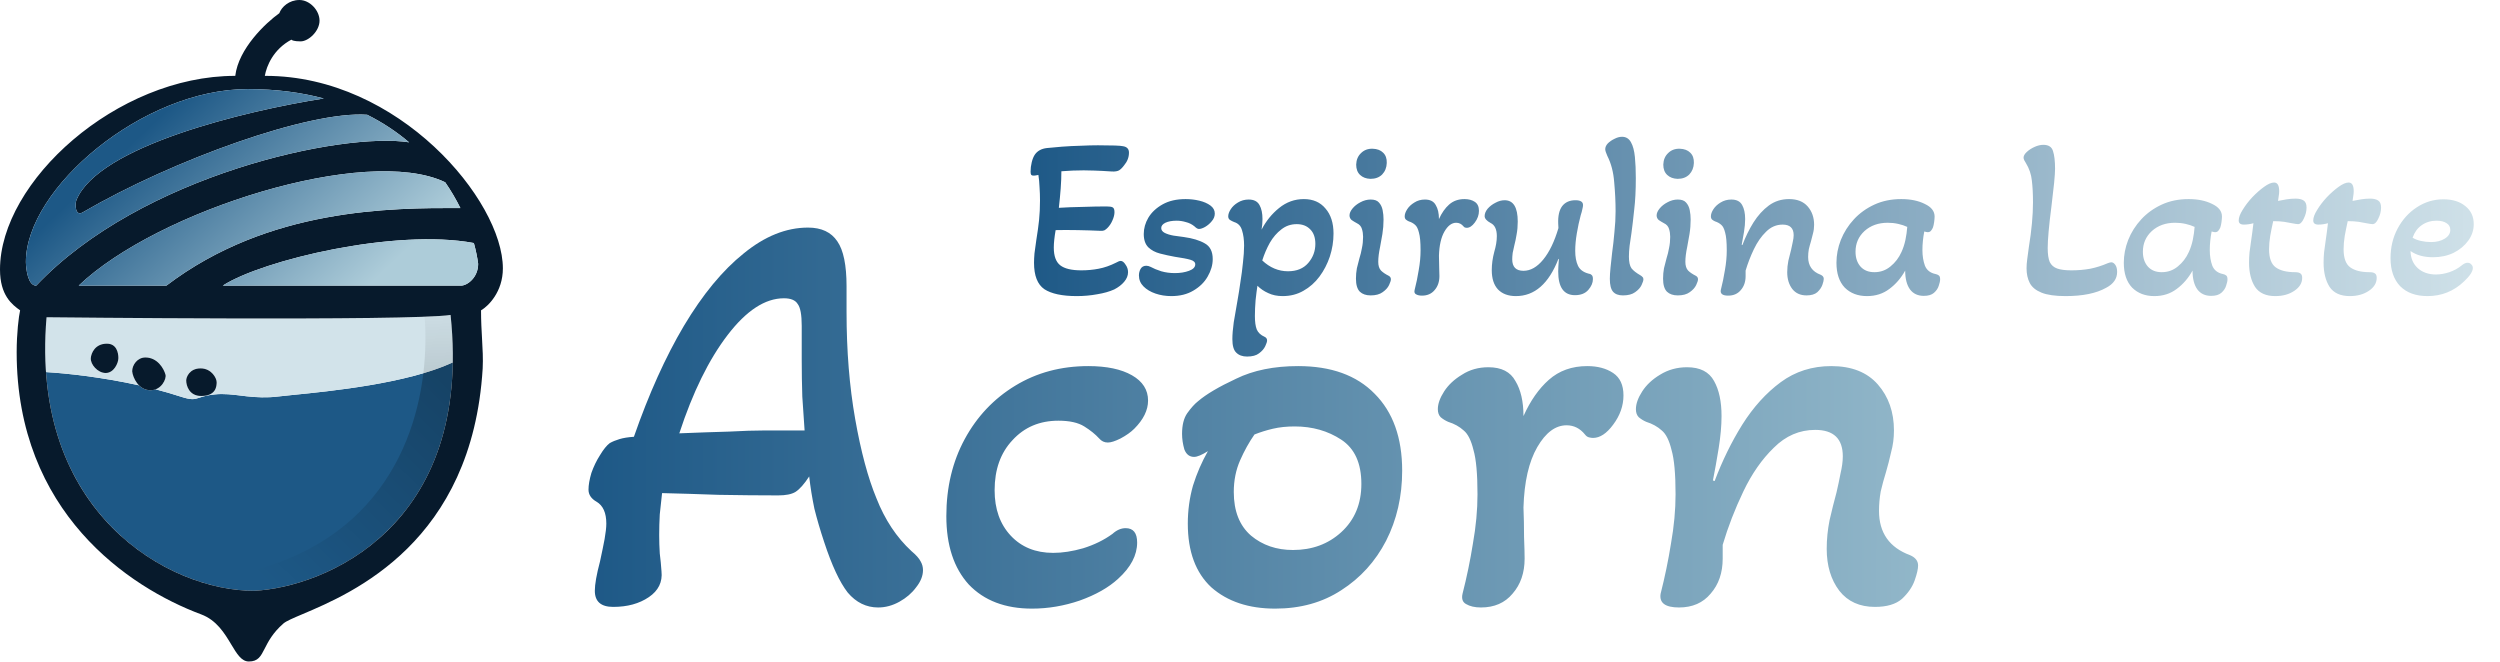
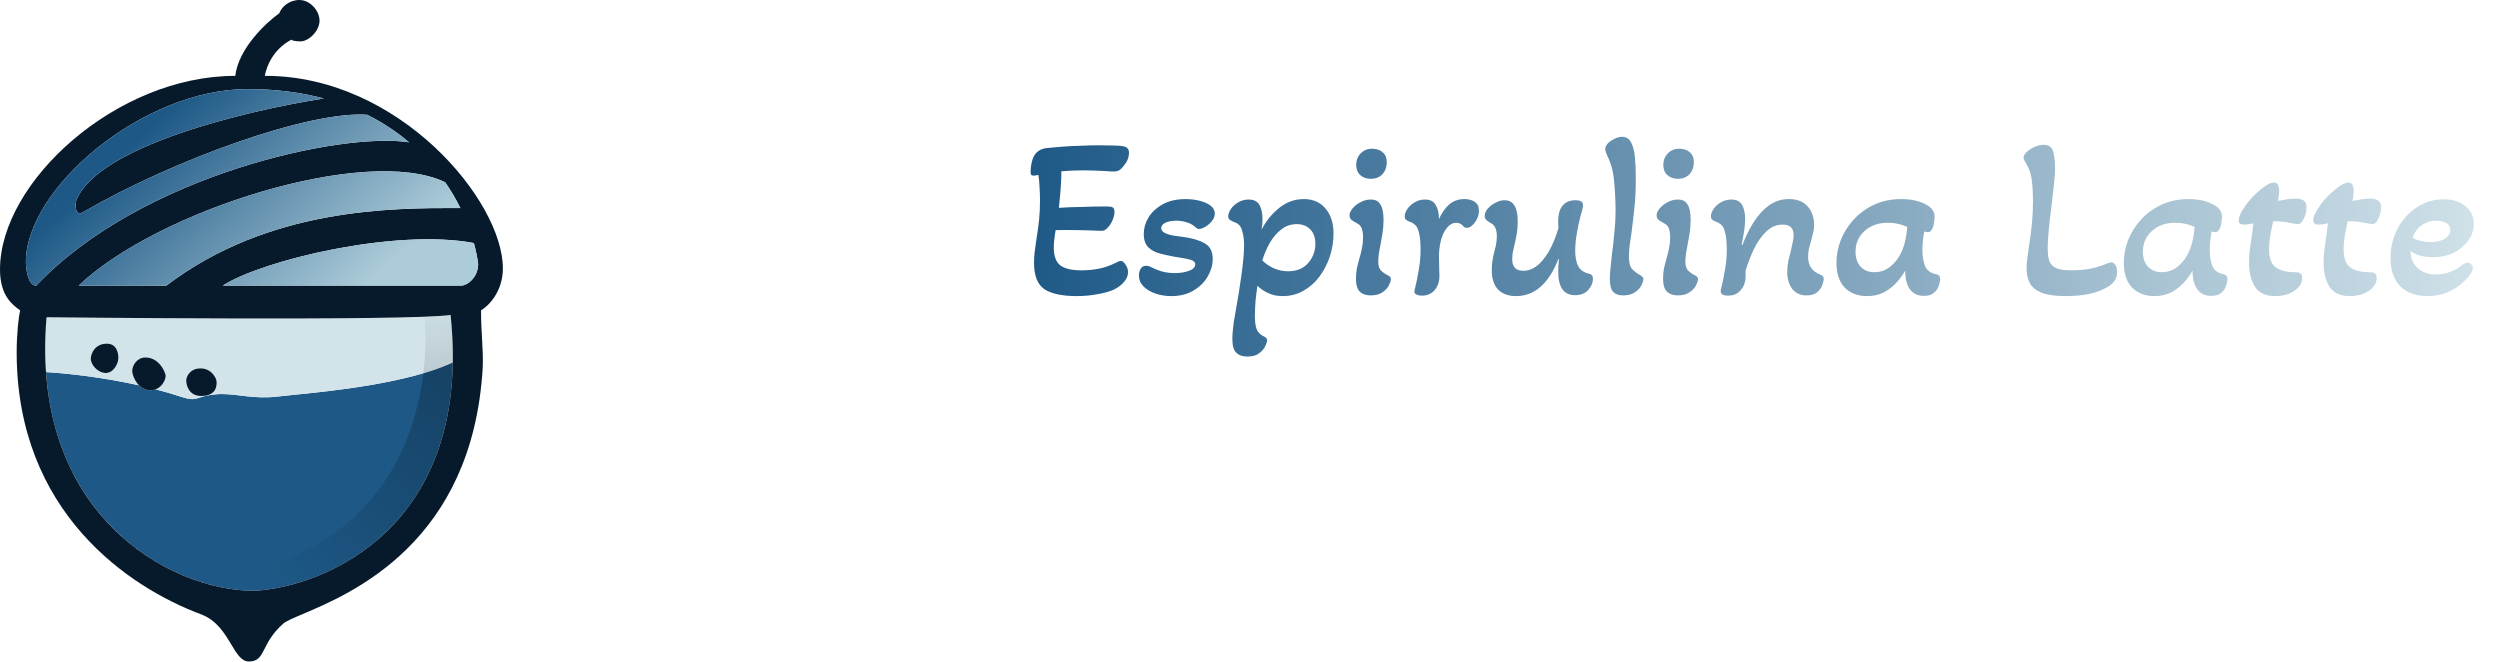
<svg xmlns="http://www.w3.org/2000/svg" width="2175" height="576" viewBox="0 0 2175 576" fill="none">
  <path d="M393.929 315.5C391.342 466.93 276.708 511.238 221 514C154.339 514 49.537 459.224 40.006 323.721C57.216 324.713 88.455 328.012 120.938 335.238C123.447 337.722 126.779 339.5 131 339.5C132.618 339.5 134.09 339.211 135.413 338.713C142.689 340.595 149.932 342.685 157 345C166.735 348.189 168.988 347.454 173.511 345.979C176.337 345.057 180.049 343.846 187.028 343.123C194.688 342.329 202.386 343.279 210.053 344.224C211.627 344.419 213.2 344.613 214.771 344.791C222.761 345.7 232.512 346.152 241.5 345C244.5 344.615 249.074 344.16 254.835 343.586C286.525 340.429 354.154 333.692 393.5 315.5H393.929Z" fill="#1D5886" />
  <path fill-rule="evenodd" clip-rule="evenodd" d="M392 274C356 279.5 40.5 276 40.5 276C39.062 292.909 38.956 308.804 40.006 323.722C57.216 324.713 88.455 328.013 120.939 335.239C117.207 331.545 115.299 326.289 115 323C115 317.5 119.5 311 126.5 311C136.9 311 142.5 320.5 144 326C144.792 328.905 141.868 336.287 135.412 338.713C142.688 340.595 149.931 342.685 157 345.001C166.735 348.19 168.988 347.455 173.511 345.979C176.337 345.058 180.049 343.847 187.027 343.124C194.688 342.33 202.385 343.279 210.053 344.225C211.627 344.419 213.2 344.613 214.771 344.792C222.761 345.701 232.512 346.153 241.5 345.001C244.5 344.616 249.073 344.16 254.835 343.587C286.525 340.43 354.153 333.693 393.5 315.501H393.928C394.151 302.474 393.544 288.654 392 274ZM79 311.5C79.333 307.333 82.6 299 93 299C101.5 299 103 307 103 311.5C103 316 99 324.5 92 324.5C85 324.5 78.56 317 79 311.5ZM175 344.5C164.6 344.5 162 335.5 162 331C162 328 165 320.5 174.5 320.5C184 320.5 188.5 329 188.5 332.5C188.5 336 188 344.5 175 344.5Z" fill="#D2E3EA" />
  <g style="mix-blend-mode:plus-darker" opacity="0.6">
-     <path d="M393.928 315.501H393.5C385.988 318.974 377.446 322.03 368.32 324.722C359.038 402.128 311.586 492.196 170.271 504.887C188.121 511.07 205.581 514 221 514C276.708 511.238 391.341 466.931 393.928 315.501Z" fill="url(#paint0_linear_17_294)" />
+     <path d="M393.928 315.501H393.5C385.988 318.974 377.446 322.03 368.32 324.722C359.038 402.128 311.586 492.196 170.271 504.887C188.121 511.07 205.581 514 221 514C276.708 511.238 391.341 466.931 393.928 315.501" fill="url(#paint0_linear_17_294)" />
  </g>
  <g style="mix-blend-mode:plus-darker">
    <path d="M370.935 275.498C380.781 275.095 388.062 274.602 392 274C393.351 286.822 393.985 299.006 393.973 310.578C393.971 312.232 393.956 313.872 393.928 315.501H393.5C385.989 318.974 377.446 322.029 368.32 324.722C370.403 307.358 370.564 290.631 369.433 275.558C369.94 275.538 370.441 275.518 370.935 275.498Z" fill="url(#paint1_linear_17_294)" />
  </g>
  <path d="M93 299C82.6 299 79.333 307.333 79 311.5C78.56 317 85 324.5 92 324.5C99 324.5 103 316 103 311.5C103 307 101.5 299 93 299Z" fill="#071A2C" />
  <path d="M131 339.5C120.5 339.5 115.5 328.5 115 323C115 317.5 119.5 311 126.5 311C136.9 311 142.5 320.5 144 326C144.955 329.5 140.513 339.5 131 339.5Z" fill="#071A2C" />
  <path d="M175 344.5C164.6 344.5 162 335.5 162 331C162 328 165 320.5 174.5 320.5C184 320.5 188.5 329 188.5 332.5C188.5 336 188 344.5 175 344.5Z" fill="#071A2C" />
  <path fill-rule="evenodd" clip-rule="evenodd" d="M253.5 34.5C237.864 42.839 231.912 57.316 230.399 66H231C347 66 437.5 174.5 437.5 233.5C437.5 253.9 424.833 266.333 418.5 270C418.5 279.339 418.958 287.394 419.384 294.88C419.894 303.828 420.357 311.961 419.935 320.5C410.797 471.753 306.376 516.005 263.478 534.184C255.041 537.759 248.985 540.326 246.5 542.5C237.254 550.59 233.351 558.252 230.345 564.154C226.849 571.018 224.566 575.5 216.5 575.5C210.071 575.5 206.067 568.82 201.195 560.692C195.458 551.121 188.519 539.543 175 534.5C112 511 14.5 445.5 14.5 306.5C14.5 289.695 16.333 275.167 17.5 270C10.5 265 0 257 0 234.5C0 158 101.5 66 204.5 66H204.683C207.444 42.329 231.166 19.93 243 11.5C245 6 251.5 0 260.5 0C269.5 0 278 9 278 18C278 27 268.5 36 261.5 36C255.9 36 253.833 35 253.5 34.5ZM40.5 276C40.5 276 356 279.5 392 274C411.5 459 281.5 511 221 514C147 514 26 446.5 40.5 276ZM144.734 248.5H68.442C136.946 183.104 318.702 125.68 387.321 158.582C392.468 166.038 396.847 173.577 400.53 180.993C400.516 180.993 400.502 180.993 400.488 180.993C340.715 180.891 233.873 180.71 144.734 248.5ZM193.783 248.5C228.187 226.272 343.993 198.609 412.261 211.44C414.053 217.926 415.278 224.01 416 229.5C416 241.5 406.5 248.5 401 248.5H193.783ZM31.5 248.5H31.502C122.905 151.946 298.321 114.607 355.885 123.818C345.382 114.907 333.289 106.751 319.433 99.85C269.115 96.294 150.825 138.839 71.5 185C65.5 188.121 65 177.66 66.5 174C85.74 127.053 213.262 96.395 281.683 85.676C262.24 80.481 240.267 77.5 215.5 77.5C124 77.5 22.5 164 22.5 228C22.667 234.333 24.3 248.5 31.5 248.5Z" fill="#071A2C" />
  <path fill-rule="evenodd" clip-rule="evenodd" d="M144.734 248.5H68.442C136.946 183.104 318.702 125.68 387.321 158.582C392.468 166.038 396.847 173.577 400.53 180.993C400.516 180.993 400.502 180.993 400.488 180.993C340.715 180.891 233.873 180.71 144.734 248.5ZM193.783 248.5C228.187 226.272 343.993 198.609 412.261 211.44C414.053 217.926 415.278 224.01 416 229.5C416 241.5 406.5 248.5 401 248.5H193.783ZM31.5 248.5H31.502C122.905 151.946 298.321 114.607 355.885 123.818C345.382 114.907 333.289 106.751 319.433 99.85C269.115 96.294 150.825 138.839 71.5 185C65.5 188.121 65 177.66 66.5 174C85.74 127.053 213.262 96.395 281.683 85.676C262.24 80.481 240.267 77.5 215.5 77.5C124 77.5 22.5 164 22.5 228C22.667 234.333 24.3 248.5 31.5 248.5Z" fill="url(#paint2_linear_17_294)" />
  <path d="M936.8 257.6C924.133 257.6 914.733 255.6 908.6 251.6C902.6 247.467 899.6 239.8 899.6 228.6C899.6 226.333 899.733 223.6 900 220.4C900.4 217.2 900.933 213.333 901.6 208.8C902.667 202.267 903.467 196.467 904 191.4C904.533 186.2 904.8 180.533 904.8 174.4C904.8 170.4 904.667 166.533 904.4 162.8C904.267 159.067 903.933 155.533 903.4 152.2C901.4 152.6 900.067 152.8 899.4 152.8C898.333 152.8 897.6 152.6 897.2 152.2C896.8 151.667 896.6 150.733 896.6 149.4C896.6 146.6 896.933 143.867 897.6 141.2C898.267 138.4 899.2 136.133 900.4 134.4C902.667 131.2 906.133 129.333 910.8 128.8C914.4 128.4 918.8 128 924 127.6C929.333 127.2 934.733 126.933 940.2 126.8C945.8 126.533 950.8 126.4 955.2 126.4C967.467 126.4 974.733 126.667 977 127.2C980.467 127.733 982.2 129.6 982.2 132.8C982.2 136.8 980.8 140.467 978 143.8C976.533 145.8 975.067 147.267 973.6 148.2C972.133 149 970.067 149.333 967.4 149.2C961.533 148.8 956.4 148.533 952 148.4C947.6 148.267 944.533 148.2 942.8 148.2C939.733 148.2 936.533 148.267 933.2 148.4C930 148.533 926.733 148.733 923.4 149C923.4 153.667 923.2 158.667 922.8 164C922.4 169.333 921.867 174.933 921.2 180.8C927.333 180.4 934.267 180.133 942 180C949.733 179.733 956.6 179.6 962.6 179.6C965.267 179.6 967.067 179.867 968 180.4C969.067 180.933 969.6 182.333 969.6 184.6C969.6 186.733 969 189.133 967.8 191.8C966.733 194.333 965.267 196.533 963.4 198.4C962.6 199.2 961.733 199.867 960.8 200.4C959.867 200.8 958.6 200.933 957 200.8C951.267 200.533 944.733 200.333 937.4 200.2C930.2 200.067 923.867 200.067 918.4 200.2C917.867 203.267 917.467 206.067 917.2 208.6C916.933 211.133 916.8 213.4 916.8 215.4C916.8 222.733 918.667 227.867 922.4 230.8C926.133 233.733 932.267 235.2 940.8 235.2C946 235.2 951 234.733 955.8 233.8C960.733 232.867 965.733 231.133 970.8 228.6C972.667 227.533 974.067 227 975 227C976.467 227 977.867 228.067 979.2 230.2C980.667 232.2 981.4 234.4 981.4 236.8C981.4 239.733 980.267 242.533 978 245.2C975.867 247.733 973 249.933 969.4 251.8C965.267 253.667 960.333 255.067 954.6 256C948.867 257.067 942.933 257.6 936.8 257.6ZM1019.07 257.6C1014.14 257.6 1009.54 256.867 1005.27 255.4C1001 253.933 997.537 251.867 994.87 249.2C992.204 246.533 990.87 243.333 990.87 239.6C990.87 237.6 991.337 235.733 992.27 234C993.337 232.133 995.004 231.2 997.27 231.2C998.47 231.2 999.737 231.533 1001.07 232.2C1003.47 233.533 1006.54 234.8 1010.27 236C1014 237.067 1017.94 237.6 1022.07 237.6C1026.74 237.6 1030.87 236.933 1034.47 235.6C1038.07 234.267 1039.87 232.4 1039.87 230C1039.87 228.133 1038.47 226.8 1035.67 226C1033 225.2 1028.47 224.333 1022.07 223.4C1017.67 222.6 1013.4 221.667 1009.27 220.6C1005.14 219.533 1001.74 217.733 999.07 215.2C996.404 212.533 995.07 208.667 995.07 203.6C995.07 198.667 996.404 193.933 999.07 189.4C1001.87 184.733 1006 180.867 1011.47 177.8C1016.94 174.733 1023.6 173.2 1031.47 173.2C1035.6 173.2 1039.6 173.667 1043.47 174.6C1047.34 175.533 1050.54 176.933 1053.07 178.8C1055.6 180.667 1056.87 183 1056.87 185.8C1056.87 188.2 1056 190.4 1054.27 192.4C1052.67 194.4 1050.74 196.067 1048.47 197.4C1046.34 198.6 1044.54 199.2 1043.07 199.2C1042 199.2 1040.74 198.467 1039.27 197C1037 195.133 1034.47 193.867 1031.67 193.2C1029 192.4 1026.34 192 1023.67 192C1019.67 192 1016.4 192.6 1013.87 193.8C1011.47 195 1010.27 196.533 1010.27 198.4C1010.27 200.133 1011.27 201.533 1013.27 202.6C1015.4 203.667 1018 204.467 1021.07 205C1024.14 205.4 1027.07 205.8 1029.87 206.2C1037.6 207.267 1043.74 209.133 1048.27 211.8C1052.8 214.333 1055.07 218.867 1055.07 225.4C1055.07 230.467 1053.6 235.533 1050.67 240.6C1047.87 245.533 1043.74 249.6 1038.27 252.8C1032.94 256 1026.54 257.6 1019.07 257.6ZM1084.96 310.2C1080.96 310.2 1077.82 309.067 1075.56 306.8C1073.29 304.667 1072.16 300.733 1072.16 295C1072.16 291.133 1072.56 286.267 1073.36 280.4C1074.29 274.533 1075.36 268.333 1076.56 261.8C1077.49 256.6 1078.36 251.133 1079.16 245.4C1080.09 239.667 1080.82 234.067 1081.36 228.6C1082.02 223 1082.36 218 1082.36 213.6C1082.36 208.533 1081.76 204.133 1080.56 200.4C1079.49 196.667 1077.22 194.267 1073.76 193.2C1072.42 192.667 1071.22 192.067 1070.16 191.4C1069.09 190.733 1068.56 189.667 1068.56 188.2C1068.56 186.333 1069.29 184.267 1070.76 182C1072.22 179.733 1074.29 177.8 1076.96 176.2C1079.76 174.467 1082.89 173.6 1086.36 173.6C1090.89 173.6 1094.02 175.2 1095.76 178.4C1097.49 181.467 1098.36 185.533 1098.36 190.6C1098.36 192.067 1098.29 193.6 1098.16 195.2C1098.02 196.667 1097.82 198.2 1097.56 199.8C1101.42 192.333 1106.49 186.067 1112.76 181C1119.16 175.8 1126.36 173.2 1134.36 173.2C1142.36 173.2 1148.62 175.933 1153.16 181.4C1157.82 186.733 1160.16 194 1160.16 203.2C1160.16 210 1159.09 216.667 1156.96 223.2C1154.82 229.6 1151.82 235.4 1147.96 240.6C1144.09 245.8 1139.42 249.933 1133.96 253C1128.62 256.067 1122.62 257.6 1115.96 257.6C1111.16 257.6 1106.96 256.733 1103.36 255C1099.76 253.4 1096.62 251.267 1093.96 248.6C1093.42 252.067 1092.89 256.267 1092.36 261.2C1091.96 266.133 1091.76 270.733 1091.76 275C1091.76 279.933 1092.29 283.8 1093.36 286.6C1094.56 289.4 1096.82 291.533 1100.16 293C1101.62 293.667 1102.36 294.733 1102.36 296.2C1102.36 297.267 1101.82 298.933 1100.76 301.2C1099.69 303.467 1097.89 305.533 1095.36 307.4C1092.96 309.267 1089.49 310.2 1084.96 310.2ZM1120.56 236C1128.16 236 1134.02 233.6 1138.16 228.8C1142.29 224 1144.36 218.467 1144.36 212.2C1144.36 206.733 1142.89 202.533 1139.96 199.6C1137.02 196.533 1133.09 195 1128.16 195C1123.09 195 1118.62 196.533 1114.76 199.6C1110.89 202.533 1107.56 206.4 1104.76 211.2C1102.09 216 1099.89 221.133 1098.16 226.6C1104.82 232.867 1112.29 236 1120.56 236ZM1192.28 155.6C1188.55 155.467 1185.55 154.333 1183.28 152.2C1181.02 150.067 1179.88 147.067 1179.88 143.2C1180.02 139.067 1181.42 135.733 1184.08 133.2C1186.75 130.533 1190.15 129.267 1194.28 129.4C1198.15 129.533 1201.15 130.667 1203.28 132.8C1205.55 134.933 1206.62 137.933 1206.48 141.8C1206.35 145.8 1205.02 149.133 1202.48 151.8C1199.95 154.333 1196.55 155.6 1192.28 155.6ZM1192.48 257C1188.48 257 1185.35 255.933 1183.08 253.8C1180.82 251.533 1179.68 247.733 1179.68 242.4C1179.68 239.333 1179.95 236.333 1180.48 233.4C1181.15 230.467 1181.88 227.6 1182.68 224.8C1183.62 221.867 1184.35 218.867 1184.88 215.8C1185.55 212.733 1185.88 209.467 1185.88 206C1185.88 203.6 1185.55 201.333 1184.88 199.2C1184.22 196.933 1182.75 195.267 1180.48 194.2C1178.75 193.267 1177.22 192.333 1175.88 191.4C1174.68 190.333 1174.08 189 1174.08 187.4C1174.08 185.533 1174.95 183.533 1176.68 181.4C1178.42 179.267 1180.68 177.467 1183.48 176C1186.42 174.4 1189.42 173.6 1192.48 173.6C1195.82 173.6 1198.22 174.467 1199.68 176.2C1201.28 177.933 1202.35 180.133 1202.88 182.8C1203.42 185.467 1203.68 188.2 1203.68 191C1203.68 195.267 1203.35 199.467 1202.68 203.6C1202.02 207.6 1201.35 211.333 1200.68 214.8C1200.15 217.333 1199.75 219.667 1199.48 221.8C1199.22 223.933 1199.08 225.933 1199.08 227.8C1199.08 231.133 1199.88 233.667 1201.48 235.4C1203.08 237 1205.35 238.533 1208.28 240C1209.48 240.667 1210.08 241.667 1210.08 243C1210.08 244.067 1209.55 245.733 1208.48 248C1207.42 250.267 1205.55 252.333 1202.88 254.2C1200.35 256.067 1196.88 257 1192.48 257ZM1237.09 257.2C1234.96 257.2 1233.23 256.8 1231.89 256C1230.69 255.333 1230.29 254.133 1230.69 252.4C1232.16 246.667 1233.36 240.867 1234.29 235C1235.36 229 1235.89 223.267 1235.89 217.8C1235.89 210.733 1235.43 205.6 1234.49 202.4C1233.69 199.067 1232.56 196.8 1231.09 195.6C1229.63 194.267 1227.83 193.267 1225.69 192.6C1224.76 192.2 1223.89 191.667 1223.09 191C1222.43 190.333 1222.09 189.4 1222.09 188.2C1222.09 186.333 1222.83 184.267 1224.29 182C1225.76 179.733 1227.83 177.8 1230.49 176.2C1233.16 174.467 1236.23 173.6 1239.69 173.6C1244.23 173.6 1247.36 175.2 1249.09 178.4C1250.96 181.467 1251.89 185.533 1251.89 190.6C1254.29 185.267 1257.23 181.067 1260.69 178C1264.29 174.8 1268.76 173.2 1274.09 173.2C1277.69 173.2 1280.69 174 1283.09 175.6C1285.49 177.2 1286.69 179.8 1286.69 183.4C1286.69 187 1285.49 190.4 1283.09 193.6C1280.83 196.667 1278.49 198.2 1276.09 198.2C1275.69 198.2 1275.23 198.133 1274.69 198C1274.16 197.867 1273.69 197.533 1273.29 197C1271.56 194.867 1269.43 193.8 1266.89 193.8C1263.03 193.8 1259.63 196.333 1256.69 201.4C1253.76 206.467 1252.16 213.467 1251.89 222.4C1252.03 225.733 1252.09 229.133 1252.09 232.6C1252.23 236.067 1252.29 238.6 1252.29 240.2C1252.29 245.133 1250.89 249.2 1248.09 252.4C1245.43 255.6 1241.76 257.2 1237.09 257.2ZM1318.84 257.6C1312.18 257.6 1306.98 255.667 1303.24 251.8C1299.64 247.933 1297.84 242.333 1297.84 235C1297.84 229.8 1298.58 224.467 1300.04 219C1300.71 216.733 1301.24 214.467 1301.64 212.2C1302.04 209.933 1302.24 207.667 1302.24 205.4C1302.24 199.533 1300.44 195.733 1296.84 194C1293.38 192.133 1291.64 190.133 1291.64 188C1291.64 185.867 1292.51 183.733 1294.24 181.6C1296.11 179.467 1298.38 177.733 1301.04 176.4C1303.71 174.933 1306.38 174.2 1309.04 174.2C1316.64 174.2 1320.44 180.4 1320.44 192.8C1320.44 196.8 1320.11 200.533 1319.44 204C1318.91 207.333 1318.24 210.533 1317.44 213.6C1316.91 215.733 1316.44 217.867 1316.04 220C1315.78 222.133 1315.64 224 1315.64 225.6C1315.64 232.267 1318.91 235.6 1325.44 235.6C1331.58 235.6 1337.31 232.333 1342.64 225.8C1347.98 219.267 1352.38 210.133 1355.84 198.4L1355.64 194.6C1355.38 187.933 1356.51 182.867 1359.04 179.4C1361.71 175.933 1365.58 174.2 1370.64 174.2C1375.04 174.2 1377.24 175.6 1377.24 178.4C1377.24 179.333 1377.04 180.533 1376.64 182C1376.38 183.467 1375.91 185.2 1375.24 187.2C1373.91 192.133 1372.78 197.4 1371.84 203C1370.91 208.467 1370.44 213.533 1370.44 218.2C1370.44 223.4 1371.24 227.733 1372.84 231.2C1374.44 234.533 1377.44 236.8 1381.84 238C1383.04 238.133 1383.98 238.533 1384.64 239.2C1385.44 239.733 1385.84 240.933 1385.84 242.8C1385.84 246 1384.51 249.133 1381.84 252.2C1379.18 255.267 1375.31 256.8 1370.24 256.8C1360.51 256.8 1355.64 249.933 1355.64 236.2C1355.64 233.8 1355.84 230.2 1356.24 225.4L1355.84 225.2C1347.44 246.8 1335.11 257.6 1318.84 257.6ZM1411.96 257C1408.1 257 1405.23 255.933 1403.36 253.8C1401.5 251.667 1400.56 247.933 1400.56 242.6C1400.56 240.067 1400.76 236.8 1401.16 232.8C1401.56 228.8 1402.03 224.467 1402.56 219.8C1403.36 214.067 1404.03 208.067 1404.56 201.8C1405.23 195.533 1405.56 189.533 1405.56 183.8C1405.56 175.667 1405.16 167.267 1404.36 158.6C1403.7 149.8 1401.7 142.133 1398.36 135.6C1397.16 132.933 1396.56 131 1396.56 129.8C1396.56 128.067 1397.3 126.4 1398.76 124.8C1400.36 123.2 1402.3 121.867 1404.56 120.8C1406.83 119.6 1409.03 119 1411.16 119C1414.63 119 1417.23 120.6 1418.96 123.8C1420.7 126.867 1421.83 131.133 1422.36 136.6C1422.9 141.933 1423.16 148.067 1423.16 155C1423.16 165.533 1422.7 174.667 1421.76 182.4C1420.96 190.133 1420.16 196.933 1419.36 202.8C1418.83 206.667 1418.3 210.333 1417.76 213.8C1417.36 217.267 1417.16 220.4 1417.16 223.2C1417.16 227.867 1417.9 231.267 1419.36 233.4C1420.96 235.4 1423.5 237.4 1426.96 239.4C1427.9 239.933 1428.56 240.467 1428.96 241C1429.5 241.4 1429.76 242.067 1429.76 243C1429.76 244.067 1429.23 245.733 1428.16 248C1427.1 250.267 1425.23 252.333 1422.56 254.2C1420.03 256.067 1416.5 257 1411.96 257ZM1459.47 155.6C1455.74 155.467 1452.74 154.333 1450.47 152.2C1448.2 150.067 1447.07 147.067 1447.07 143.2C1447.2 139.067 1448.6 135.733 1451.27 133.2C1453.94 130.533 1457.34 129.267 1461.47 129.4C1465.34 129.533 1468.34 130.667 1470.47 132.8C1472.74 134.933 1473.8 137.933 1473.67 141.8C1473.54 145.8 1472.2 149.133 1469.67 151.8C1467.14 154.333 1463.74 155.6 1459.47 155.6ZM1459.67 257C1455.67 257 1452.54 255.933 1450.27 253.8C1448 251.533 1446.87 247.733 1446.87 242.4C1446.87 239.333 1447.14 236.333 1447.67 233.4C1448.34 230.467 1449.07 227.6 1449.87 224.8C1450.8 221.867 1451.54 218.867 1452.07 215.8C1452.74 212.733 1453.07 209.467 1453.07 206C1453.07 203.6 1452.74 201.333 1452.07 199.2C1451.4 196.933 1449.94 195.267 1447.67 194.2C1445.94 193.267 1444.4 192.333 1443.07 191.4C1441.87 190.333 1441.27 189 1441.27 187.4C1441.27 185.533 1442.14 183.533 1443.87 181.4C1445.6 179.267 1447.87 177.467 1450.67 176C1453.6 174.4 1456.6 173.6 1459.67 173.6C1463 173.6 1465.4 174.467 1466.87 176.2C1468.47 177.933 1469.54 180.133 1470.07 182.8C1470.6 185.467 1470.87 188.2 1470.87 191C1470.87 195.267 1470.54 199.467 1469.87 203.6C1469.2 207.6 1468.54 211.333 1467.87 214.8C1467.34 217.333 1466.94 219.667 1466.67 221.8C1466.4 223.933 1466.27 225.933 1466.27 227.8C1466.27 231.133 1467.07 233.667 1468.67 235.4C1470.27 237 1472.54 238.533 1475.47 240C1476.67 240.667 1477.27 241.667 1477.27 243C1477.27 244.067 1476.74 245.733 1475.67 248C1474.6 250.267 1472.74 252.333 1470.07 254.2C1467.54 256.067 1464.07 257 1459.67 257ZM1503.48 257.2C1498.68 257.2 1496.55 255.6 1497.08 252.4C1498.55 246.667 1499.75 240.867 1500.68 235C1501.75 229 1502.28 223.267 1502.28 217.8C1502.28 210.733 1501.81 205.6 1500.88 202.4C1500.08 199.067 1498.95 196.8 1497.48 195.6C1496.01 194.267 1494.21 193.267 1492.08 192.6C1491.15 192.2 1490.28 191.667 1489.48 191C1488.81 190.333 1488.48 189.4 1488.48 188.2C1488.48 186.333 1489.21 184.267 1490.68 182C1492.15 179.733 1494.21 177.8 1496.88 176.2C1499.68 174.467 1502.81 173.6 1506.28 173.6C1510.81 173.6 1513.95 175.2 1515.68 178.4C1517.41 181.467 1518.28 185.533 1518.28 190.6C1518.28 193.933 1517.95 197.667 1517.28 201.8C1516.61 205.933 1515.95 209.667 1515.28 213L1515.88 213.2C1518.55 206.133 1521.75 199.6 1525.48 193.6C1529.35 187.467 1533.81 182.533 1538.88 178.8C1543.95 175.067 1549.81 173.2 1556.48 173.2C1563.55 173.2 1568.95 175.333 1572.68 179.6C1576.41 183.867 1578.28 189.2 1578.28 195.6C1578.28 198.267 1577.95 200.8 1577.28 203.2C1576.75 205.6 1576.15 207.933 1575.48 210.2C1574.81 212.333 1574.21 214.533 1573.68 216.8C1573.28 219.067 1573.08 221.333 1573.08 223.6C1573.08 231.2 1576.68 236.333 1583.88 239C1585.75 239.8 1586.68 241 1586.68 242.6C1586.68 243.8 1586.28 245.533 1585.48 247.8C1584.68 250.067 1583.21 252.2 1581.08 254.2C1578.95 256.067 1575.81 257 1571.68 257C1566.35 257 1562.21 255.133 1559.28 251.4C1556.35 247.533 1554.88 242.667 1554.88 236.8C1554.88 233.467 1555.21 230.133 1555.88 226.8C1556.68 223.333 1557.48 220.133 1558.28 217.2C1558.81 214.933 1559.28 212.733 1559.68 210.6C1560.21 208.333 1560.48 206.333 1560.48 204.6C1560.48 198.467 1557.28 195.4 1550.88 195.4C1545.41 195.4 1540.61 197.467 1536.48 201.6C1532.35 205.6 1528.81 210.667 1525.88 216.8C1522.95 222.933 1520.55 229.133 1518.68 235.4V240.2C1518.68 245.133 1517.28 249.2 1514.48 252.4C1511.81 255.6 1508.15 257.2 1503.48 257.2ZM1624.31 257.6C1616.31 257.6 1609.84 255.133 1604.91 250.2C1600.11 245.133 1597.71 237.933 1597.71 228.6C1597.71 221.933 1598.97 215.333 1601.51 208.8C1604.17 202.133 1607.97 196.133 1612.91 190.8C1617.84 185.467 1623.77 181.2 1630.71 178C1637.64 174.8 1645.44 173.2 1654.11 173.2C1662.11 173.2 1668.91 174.6 1674.51 177.4C1680.24 180.067 1683.11 183.733 1683.11 188.4C1683.11 189.6 1682.97 191.2 1682.71 193.2C1682.44 195.067 1682.11 196.6 1681.71 197.8C1681.31 198.867 1680.71 199.867 1679.91 200.8C1679.24 201.6 1678.31 202 1677.11 202C1676.57 202 1675.57 201.8 1674.11 201.4C1673.57 204.2 1673.17 206.933 1672.91 209.6C1672.64 212.267 1672.51 214.933 1672.51 217.6C1672.51 222.667 1673.24 227.2 1674.71 231.2C1676.31 235.067 1679.37 237.467 1683.91 238.4C1685.11 238.667 1686.04 239.067 1686.71 239.6C1687.51 240.133 1687.91 241.267 1687.91 243C1687.91 244.467 1687.51 246.333 1686.71 248.6C1686.04 250.867 1684.64 252.933 1682.51 254.8C1680.51 256.533 1677.57 257.4 1673.71 257.4C1668.51 257.4 1664.51 255.533 1661.71 251.8C1658.91 247.933 1657.51 242.467 1657.51 235.4C1653.91 241.933 1649.31 247.267 1643.71 251.4C1638.24 255.533 1631.77 257.6 1624.31 257.6ZM1630.71 236.8C1636.04 236.8 1640.71 235.133 1644.71 231.8C1648.84 228.467 1652.04 224.267 1654.31 219.2C1655.77 216 1656.91 212.533 1657.71 208.8C1658.51 204.933 1659.04 201.133 1659.31 197.4C1657.04 196.333 1654.44 195.467 1651.51 194.8C1648.57 194.133 1645.51 193.8 1642.31 193.8C1634.17 193.8 1627.44 196.2 1622.11 201C1616.91 205.8 1614.31 211.8 1614.31 219C1614.31 224.333 1615.77 228.667 1618.71 232C1621.64 235.2 1625.64 236.8 1630.71 236.8ZM1797.1 257.6C1788.03 257.6 1781.03 256.6 1776.1 254.6C1771.16 252.6 1767.76 249.8 1765.9 246.2C1764.03 242.6 1763.1 238.333 1763.1 233.4C1763.1 231 1763.3 228.333 1763.7 225.4C1764.1 222.333 1764.56 218.867 1765.1 215C1767.5 200.333 1768.7 187.333 1768.7 176C1768.7 168.533 1768.36 162.2 1767.7 157C1767.16 151.667 1765.43 146.6 1762.5 141.8C1761.96 141 1761.5 140.2 1761.1 139.4C1760.7 138.467 1760.5 137.733 1760.5 137.2C1760.5 135.6 1761.43 133.933 1763.3 132.2C1765.16 130.467 1767.43 129 1770.1 127.8C1772.76 126.6 1775.3 126 1777.7 126C1782.23 126 1785.03 127.8 1786.1 131.4C1787.3 135 1787.9 140.133 1787.9 146.8C1787.9 149.333 1787.63 153.4 1787.1 159C1786.56 164.467 1785.76 171.467 1784.7 180C1783.63 188.267 1782.83 195.4 1782.3 201.4C1781.76 207.4 1781.5 212.2 1781.5 215.8C1781.5 221.133 1782.1 225.2 1783.3 228C1784.63 230.667 1786.76 232.533 1789.7 233.6C1792.63 234.667 1796.76 235.2 1802.1 235.2C1807.83 235.2 1813.3 234.733 1818.5 233.8C1823.7 232.733 1828.76 231.133 1833.7 229C1834.36 228.733 1834.96 228.533 1835.5 228.4C1836.03 228.267 1836.5 228.2 1836.9 228.2C1838.1 228.2 1839.23 228.933 1840.3 230.4C1841.36 231.867 1841.9 233.933 1841.9 236.6C1841.9 242.467 1838.7 247.067 1832.3 250.4C1823.76 255.2 1812.03 257.6 1797.1 257.6ZM1874.31 257.6C1866.31 257.6 1859.84 255.133 1854.91 250.2C1850.11 245.133 1847.71 237.933 1847.71 228.6C1847.71 221.933 1848.97 215.333 1851.51 208.8C1854.17 202.133 1857.97 196.133 1862.91 190.8C1867.84 185.467 1873.77 181.2 1880.71 178C1887.64 174.8 1895.44 173.2 1904.11 173.2C1912.11 173.2 1918.91 174.6 1924.51 177.4C1930.24 180.067 1933.11 183.733 1933.11 188.4C1933.11 189.6 1932.97 191.2 1932.71 193.2C1932.44 195.067 1932.11 196.6 1931.71 197.8C1931.31 198.867 1930.71 199.867 1929.91 200.8C1929.24 201.6 1928.31 202 1927.11 202C1926.57 202 1925.57 201.8 1924.11 201.4C1923.57 204.2 1923.17 206.933 1922.91 209.6C1922.64 212.267 1922.51 214.933 1922.51 217.6C1922.51 222.667 1923.24 227.2 1924.71 231.2C1926.31 235.067 1929.37 237.467 1933.91 238.4C1935.11 238.667 1936.04 239.067 1936.71 239.6C1937.51 240.133 1937.91 241.267 1937.91 243C1937.91 244.467 1937.51 246.333 1936.71 248.6C1936.04 250.867 1934.64 252.933 1932.51 254.8C1930.51 256.533 1927.57 257.4 1923.71 257.4C1918.51 257.4 1914.51 255.533 1911.71 251.8C1908.91 247.933 1907.51 242.467 1907.51 235.4C1903.91 241.933 1899.31 247.267 1893.71 251.4C1888.24 255.533 1881.77 257.6 1874.31 257.6ZM1880.71 236.8C1886.04 236.8 1890.71 235.133 1894.71 231.8C1898.84 228.467 1902.04 224.267 1904.31 219.2C1905.77 216 1906.91 212.533 1907.71 208.8C1908.51 204.933 1909.04 201.133 1909.31 197.4C1907.04 196.333 1904.44 195.467 1901.51 194.8C1898.57 194.133 1895.51 193.8 1892.31 193.8C1884.17 193.8 1877.44 196.2 1872.11 201C1866.91 205.8 1864.31 211.8 1864.31 219C1864.31 224.333 1865.77 228.667 1868.71 232C1871.64 235.2 1875.64 236.8 1880.71 236.8ZM1979.49 257.6C1971.35 257.6 1965.49 254.933 1961.89 249.6C1958.42 244.133 1956.69 237.133 1956.69 228.6C1956.69 225.533 1956.82 222.533 1957.09 219.6C1957.49 216.667 1957.89 213.733 1958.29 210.8C1958.69 207.867 1959.09 205 1959.49 202.2C1959.89 199.4 1960.22 196.733 1960.49 194.2C1957.69 195 1954.89 195.4 1952.09 195.4C1949.15 195.4 1947.69 194.2 1947.69 191.8C1947.69 189.267 1948.82 186.2 1951.09 182.6C1953.35 178.867 1956.15 175.2 1959.49 171.6C1962.95 168 1966.35 165 1969.69 162.6C1973.15 160.067 1976.09 158.8 1978.49 158.8C1981.42 158.8 1982.89 161.333 1982.89 166.4C1982.89 167.733 1982.75 169.133 1982.49 170.6C1982.35 171.933 1982.15 173.333 1981.89 174.8C1984.42 174.267 1986.95 173.8 1989.49 173.4C1992.15 173 1994.69 172.8 1997.09 172.8C2000.15 172.8 2002.49 173.333 2004.09 174.4C2005.82 175.467 2006.69 177.533 2006.69 180.6C2006.69 183.8 2005.89 187 2004.29 190.2C2002.82 193.4 2001.15 195 1999.29 195C1998.89 195 1998.22 194.933 1997.29 194.8C1996.35 194.667 1995.22 194.467 1993.89 194.2C1992.15 193.8 1989.95 193.4 1987.29 193C1984.62 192.6 1981.42 192.4 1977.69 192.4C1976.75 196.533 1975.89 200.8 1975.09 205.2C1974.42 209.467 1974.09 213.333 1974.09 216.8C1974.09 224.533 1976.02 229.8 1979.89 232.6C1983.75 235.4 1989.35 236.8 1996.69 236.8C1998.95 236.8 2000.55 237.2 2001.49 238C2002.42 238.667 2002.89 239.933 2002.89 241.8C2002.89 246.2 2000.62 249.933 1996.09 253C1991.55 256.067 1986.02 257.6 1979.49 257.6ZM2044.33 257.6C2036.2 257.6 2030.33 254.933 2026.73 249.6C2023.26 244.133 2021.53 237.133 2021.53 228.6C2021.53 225.533 2021.66 222.533 2021.93 219.6C2022.33 216.667 2022.73 213.733 2023.13 210.8C2023.53 207.867 2023.93 205 2024.33 202.2C2024.73 199.4 2025.06 196.733 2025.33 194.2C2022.53 195 2019.73 195.4 2016.93 195.4C2014 195.4 2012.53 194.2 2012.53 191.8C2012.53 189.267 2013.66 186.2 2015.93 182.6C2018.2 178.867 2021 175.2 2024.33 171.6C2027.8 168 2031.2 165 2034.53 162.6C2038 160.067 2040.93 158.8 2043.33 158.8C2046.26 158.8 2047.73 161.333 2047.73 166.4C2047.73 167.733 2047.6 169.133 2047.33 170.6C2047.2 171.933 2047 173.333 2046.73 174.8C2049.26 174.267 2051.8 173.8 2054.33 173.4C2057 173 2059.53 172.8 2061.93 172.8C2065 172.8 2067.33 173.333 2068.93 174.4C2070.66 175.467 2071.53 177.533 2071.53 180.6C2071.53 183.8 2070.73 187 2069.13 190.2C2067.66 193.4 2066 195 2064.13 195C2063.73 195 2063.06 194.933 2062.13 194.8C2061.2 194.667 2060.06 194.467 2058.73 194.2C2057 193.8 2054.8 193.4 2052.13 193C2049.46 192.6 2046.26 192.4 2042.53 192.4C2041.6 196.533 2040.73 200.8 2039.93 205.2C2039.26 209.467 2038.93 213.333 2038.93 216.8C2038.93 224.533 2040.86 229.8 2044.73 232.6C2048.6 235.4 2054.2 236.8 2061.53 236.8C2063.8 236.8 2065.4 237.2 2066.33 238C2067.26 238.667 2067.73 239.933 2067.73 241.8C2067.73 246.2 2065.46 249.933 2060.93 253C2056.4 256.067 2050.86 257.6 2044.33 257.6ZM2111.96 257.6C2101.83 257.6 2093.89 254.733 2088.16 249C2082.56 243.133 2079.76 235 2079.76 224.6C2079.76 215.133 2081.83 206.533 2085.96 198.8C2090.09 191.067 2095.63 184.933 2102.56 180.4C2109.63 175.733 2117.36 173.4 2125.76 173.4C2133.76 173.4 2140.16 175.4 2144.96 179.4C2149.76 183.267 2152.16 188.467 2152.16 195C2152.16 200.2 2150.56 205 2147.36 209.4C2144.16 213.8 2139.89 217.333 2134.56 220C2129.23 222.533 2123.29 223.8 2116.76 223.8C2108.76 223.8 2102.23 222 2097.16 218.4C2097.29 224.533 2099.36 229.467 2103.36 233.2C2107.49 236.933 2112.76 238.8 2119.16 238.8C2123.03 238.8 2126.96 238.133 2130.96 236.8C2135.09 235.333 2138.63 233.4 2141.56 231C2143.43 229.4 2145.16 228.6 2146.76 228.6C2148.09 228.6 2149.16 229.067 2149.96 230C2150.89 230.8 2151.36 231.867 2151.36 233.2C2151.36 236.133 2148.83 240 2143.76 244.8C2134.83 253.333 2124.23 257.6 2111.96 257.6ZM2114.96 210.6C2119.76 210.6 2123.76 209.6 2126.96 207.6C2130.16 205.6 2131.76 203.067 2131.76 200C2131.76 197.467 2130.69 195.533 2128.56 194.2C2126.43 192.733 2123.49 192 2119.76 192C2114.83 192 2110.49 193.333 2106.76 196C2103.16 198.533 2100.56 202.133 2098.96 206.8C2100.83 208 2103.23 208.933 2106.16 209.6C2109.09 210.267 2112.03 210.6 2114.96 210.6Z" fill="url(#paint3_linear_17_294)" />
-   <path d="M764 528.5C753.667 528.5 744.833 524.167 737.5 515.5C730.5 506.5 723.667 491.833 717 471.5C713.667 461.5 710.833 451.833 708.5 442.5C706.5 432.833 705 423.5 704 414.5C699.667 421.167 695.667 425.667 692 428C688.667 430 683.667 431 677 431C660.667 431 643.333 430.833 625 430.5C606.667 429.833 590.333 429.333 576 429C575.333 435 574.667 441.167 574 447.5C573.667 453.5 573.5 459.5 573.5 465.5C573.5 470.833 573.667 476.167 574 481.5C574.667 486.833 575.167 492 575.5 497C576.5 506.333 572.833 513.833 564.5 519.5C556.167 525.167 545.833 528 533.5 528C522.833 528 517.5 523.333 517.5 514C517.5 508.333 519 499.833 522 488.5C523.667 480.833 525 474.333 526 469C527 463.333 527.5 458.833 527.5 455.5C527.5 446.167 524.667 439.833 519 436.5C514.333 433.833 512 430.333 512 426C512 422 512.833 417.167 514.5 411.5C516.5 405.833 519 400.667 522 396C525 391 527.833 387.5 530.5 385.5C532.833 384.167 535.667 383 539 382C542.333 381 546.5 380.333 551.5 380C564.5 342.667 579 310.5 595 283.5C611.333 256.167 628.667 235.167 647 220.5C665.333 205.5 684 198 703 198C714.667 198 723.167 202 728.5 210C733.833 217.667 736.5 230.667 736.5 249V271.5C736.5 305.167 739 336.167 744 364.5C749 392.833 755.167 415.833 762.5 433.5C769.833 452.167 780 467.5 793 479.5C797 482.833 799.667 485.833 801 488.5C802.333 490.833 803 493.333 803 496C803 501 801 506 797 511C793.333 516 788.5 520.167 782.5 523.5C776.5 526.833 770.333 528.5 764 528.5ZM591 377C607.333 376.333 621.667 375.833 634 375.5C646.333 374.833 656.667 374.5 665 374.5H700C699.333 365.167 698.667 355.333 698 345C697.667 334.667 697.5 323.833 697.5 312.5V283.5C697.5 273.833 696.333 267.5 694 264.5C692 261.167 688 259.5 682 259.5C665.667 259.5 649.333 270.167 633 291.5C616.667 312.833 602.667 341.333 591 377ZM897.816 529.5C874.483 529.5 856.15 522.5 842.816 508.5C829.816 494.167 823.316 474.333 823.316 449C823.316 424 828.65 401.667 839.316 382C849.983 362.333 864.65 346.833 883.316 335.5C901.983 324.167 923.15 318.5 946.816 318.5C962.816 318.5 975.483 321.167 984.816 326.5C994.15 331.833 998.816 339.167 998.816 348.5C998.816 356.833 994.816 365 986.816 373C983.816 376 979.816 378.833 974.816 381.5C970.15 383.833 966.483 385 963.816 385C960.816 385 958.316 383.833 956.316 381.5C952.983 377.833 948.65 374.333 943.316 371C937.983 367.667 930.483 366 920.816 366C904.483 366 891.15 371.667 880.816 383C870.483 394 865.316 408.5 865.316 426.5C865.316 442.833 869.983 456 879.316 466C888.65 476 900.983 481 916.316 481C924.316 481 932.983 479.667 942.316 477C951.983 474 960.483 469.833 967.816 464.5C971.483 461.167 975.316 459.5 979.316 459.5C985.983 459.5 989.316 463.667 989.316 472C989.316 483 983.816 493.5 972.816 503.5C964.483 511.167 953.316 517.5 939.316 522.5C925.65 527.167 911.816 529.5 897.816 529.5ZM1109.39 529.5C1086.39 529.5 1067.89 523.333 1053.89 511C1040.23 498.333 1033.39 479.833 1033.39 455.5C1033.39 444.167 1034.89 433.167 1037.89 422.5C1041.23 411.833 1045.56 401.833 1050.89 392.5C1045.56 395.833 1041.56 397.5 1038.89 397.5C1034.89 397.5 1032.06 395.333 1030.39 391C1029.06 386.333 1028.39 381.833 1028.39 377.5C1028.39 369.833 1029.89 363.833 1032.89 359.5C1036.23 354.833 1039.39 351.333 1042.39 349C1049.39 343 1060.39 336.5 1075.39 329.5C1090.39 322.167 1108.39 318.5 1129.39 318.5C1158.06 318.5 1180.23 326.5 1195.89 342.5C1211.89 358.5 1219.89 380.833 1219.89 409.5C1219.89 431.833 1215.23 452.167 1205.89 470.5C1196.56 488.5 1183.56 502.833 1166.89 513.5C1150.56 524.167 1131.39 529.5 1109.39 529.5ZM1124.89 478.5C1141.56 478.5 1155.56 473.333 1166.89 463C1178.56 452.333 1184.39 438.333 1184.39 421C1184.39 403 1178.56 390.167 1166.89 382.5C1155.23 374.833 1141.73 371 1126.39 371C1119.39 371 1113.06 371.667 1107.39 373C1101.73 374.333 1096.39 376 1091.39 378C1086.73 384.667 1082.56 392.167 1078.89 400.5C1075.23 408.833 1073.39 418 1073.39 428C1073.39 444.667 1078.39 457.333 1088.39 466C1098.39 474.333 1110.56 478.5 1124.89 478.5ZM1288.42 528.5C1283.09 528.5 1278.76 527.5 1275.42 525.5C1272.42 523.833 1271.42 520.833 1272.42 516.5C1276.09 502.167 1279.09 487.667 1281.42 473C1284.09 458 1285.42 443.667 1285.42 430C1285.42 412.333 1284.26 399.5 1281.92 391.5C1279.92 383.167 1277.09 377.5 1273.42 374.5C1269.76 371.167 1265.26 368.667 1259.92 367C1257.59 366 1255.42 364.667 1253.42 363C1251.76 361.333 1250.92 359 1250.92 356C1250.92 351.333 1252.76 346.167 1256.42 340.5C1260.09 334.833 1265.26 330 1271.92 326C1278.59 321.667 1286.26 319.5 1294.92 319.5C1306.26 319.5 1314.09 323.5 1318.42 331.5C1323.09 339.167 1325.42 349.333 1325.42 362C1331.42 348.667 1338.76 338.167 1347.42 330.5C1356.42 322.5 1367.59 318.5 1380.92 318.5C1389.92 318.5 1397.42 320.5 1403.42 324.5C1409.42 328.5 1412.42 335 1412.42 344C1412.42 353 1409.42 361.5 1403.42 369.5C1397.76 377.167 1391.92 381 1385.92 381C1384.92 381 1383.76 380.833 1382.42 380.5C1381.09 380.167 1379.92 379.333 1378.92 378C1374.59 372.667 1369.26 370 1362.92 370C1353.26 370 1344.76 376.333 1337.42 389C1330.09 401.667 1326.09 419.167 1325.42 441.5C1325.76 449.833 1325.92 458.333 1325.92 467C1326.26 475.667 1326.42 482 1326.42 486C1326.42 498.333 1322.92 508.5 1315.92 516.5C1309.26 524.5 1300.09 528.5 1288.42 528.5ZM1460.74 528.5C1448.74 528.5 1443.4 524.5 1444.74 516.5C1448.4 502.167 1451.4 487.667 1453.74 473C1456.4 458 1457.74 443.667 1457.74 430C1457.74 412.333 1456.57 399.5 1454.24 391.5C1452.24 383.167 1449.4 377.5 1445.74 374.5C1442.07 371.167 1437.57 368.667 1432.24 367C1429.9 366 1427.74 364.667 1425.74 363C1424.07 361.333 1423.24 359 1423.24 356C1423.24 351.333 1425.07 346.167 1428.74 340.5C1432.4 334.833 1437.57 330 1444.24 326C1451.24 321.667 1459.07 319.5 1467.74 319.5C1479.07 319.5 1486.9 323.5 1491.24 331.5C1495.57 339.167 1497.74 349.333 1497.74 362C1497.74 370.333 1496.9 379.667 1495.24 390C1493.57 400.333 1491.9 409.667 1490.24 418L1491.74 418.5C1498.4 400.833 1506.4 384.5 1515.74 369.5C1525.4 354.167 1536.57 341.833 1549.24 332.5C1561.9 323.167 1576.57 318.5 1593.24 318.5C1610.9 318.5 1624.4 323.833 1633.74 334.5C1643.07 345.167 1647.74 358.5 1647.74 374.5C1647.74 381.167 1646.9 387.5 1645.24 393.5C1643.9 399.5 1642.4 405.333 1640.74 411C1639.07 416.333 1637.57 421.833 1636.24 427.5C1635.24 433.167 1634.74 438.833 1634.74 444.5C1634.74 463.5 1643.74 476.333 1661.74 483C1666.4 485 1668.74 488 1668.74 492C1668.74 495 1667.74 499.333 1665.74 505C1663.74 510.667 1660.07 516 1654.74 521C1649.4 525.667 1641.57 528 1631.24 528C1617.9 528 1607.57 523.333 1600.24 514C1592.9 504.333 1589.24 492.167 1589.24 477.5C1589.24 469.167 1590.07 460.833 1591.74 452.5C1593.74 443.833 1595.74 435.833 1597.74 428.5C1599.07 422.833 1600.24 417.333 1601.24 412C1602.57 406.333 1603.24 401.333 1603.24 397C1603.24 381.667 1595.24 374 1579.24 374C1565.57 374 1553.57 379.167 1543.24 389.5C1532.9 399.5 1524.07 412.167 1516.74 427.5C1509.4 442.833 1503.4 458.333 1498.74 474V486C1498.74 498.333 1495.24 508.5 1488.24 516.5C1481.57 524.5 1472.4 528.5 1460.74 528.5Z" fill="url(#paint4_linear_17_294)" />
  <defs>
    <linearGradient id="paint0_linear_17_294" x1="381.5" y1="323" x2="196" y2="514.5" gradientUnits="userSpaceOnUse">
      <stop stop-opacity="0.4" />
      <stop offset="0.879" stop-opacity="0" />
    </linearGradient>
    <linearGradient id="paint1_linear_17_294" x1="378.5" y1="274.5" x2="381" y2="320.5" gradientUnits="userSpaceOnUse">
      <stop stop-opacity="0.03" />
      <stop offset="0.985" stop-opacity="0.1" />
    </linearGradient>
    <linearGradient id="paint2_linear_17_294" x1="151.5" y1="90" x2="310" y2="258.5" gradientUnits="userSpaceOnUse">
      <stop stop-color="#1D5886" />
      <stop offset="1" stop-color="#ADCCD9" />
    </linearGradient>
    <linearGradient id="paint3_linear_17_294" x1="888" y1="165.5" x2="2175" y2="165.5" gradientUnits="userSpaceOnUse">
      <stop stop-color="#1D5886" />
      <stop offset="1" stop-color="#D2E3EA" />
    </linearGradient>
    <linearGradient id="paint4_linear_17_294" x1="507" y1="360.5" x2="1897" y2="360.5" gradientUnits="userSpaceOnUse">
      <stop stop-color="#1D5886" />
      <stop offset="1" stop-color="#A8C9D6" />
    </linearGradient>
  </defs>
</svg>